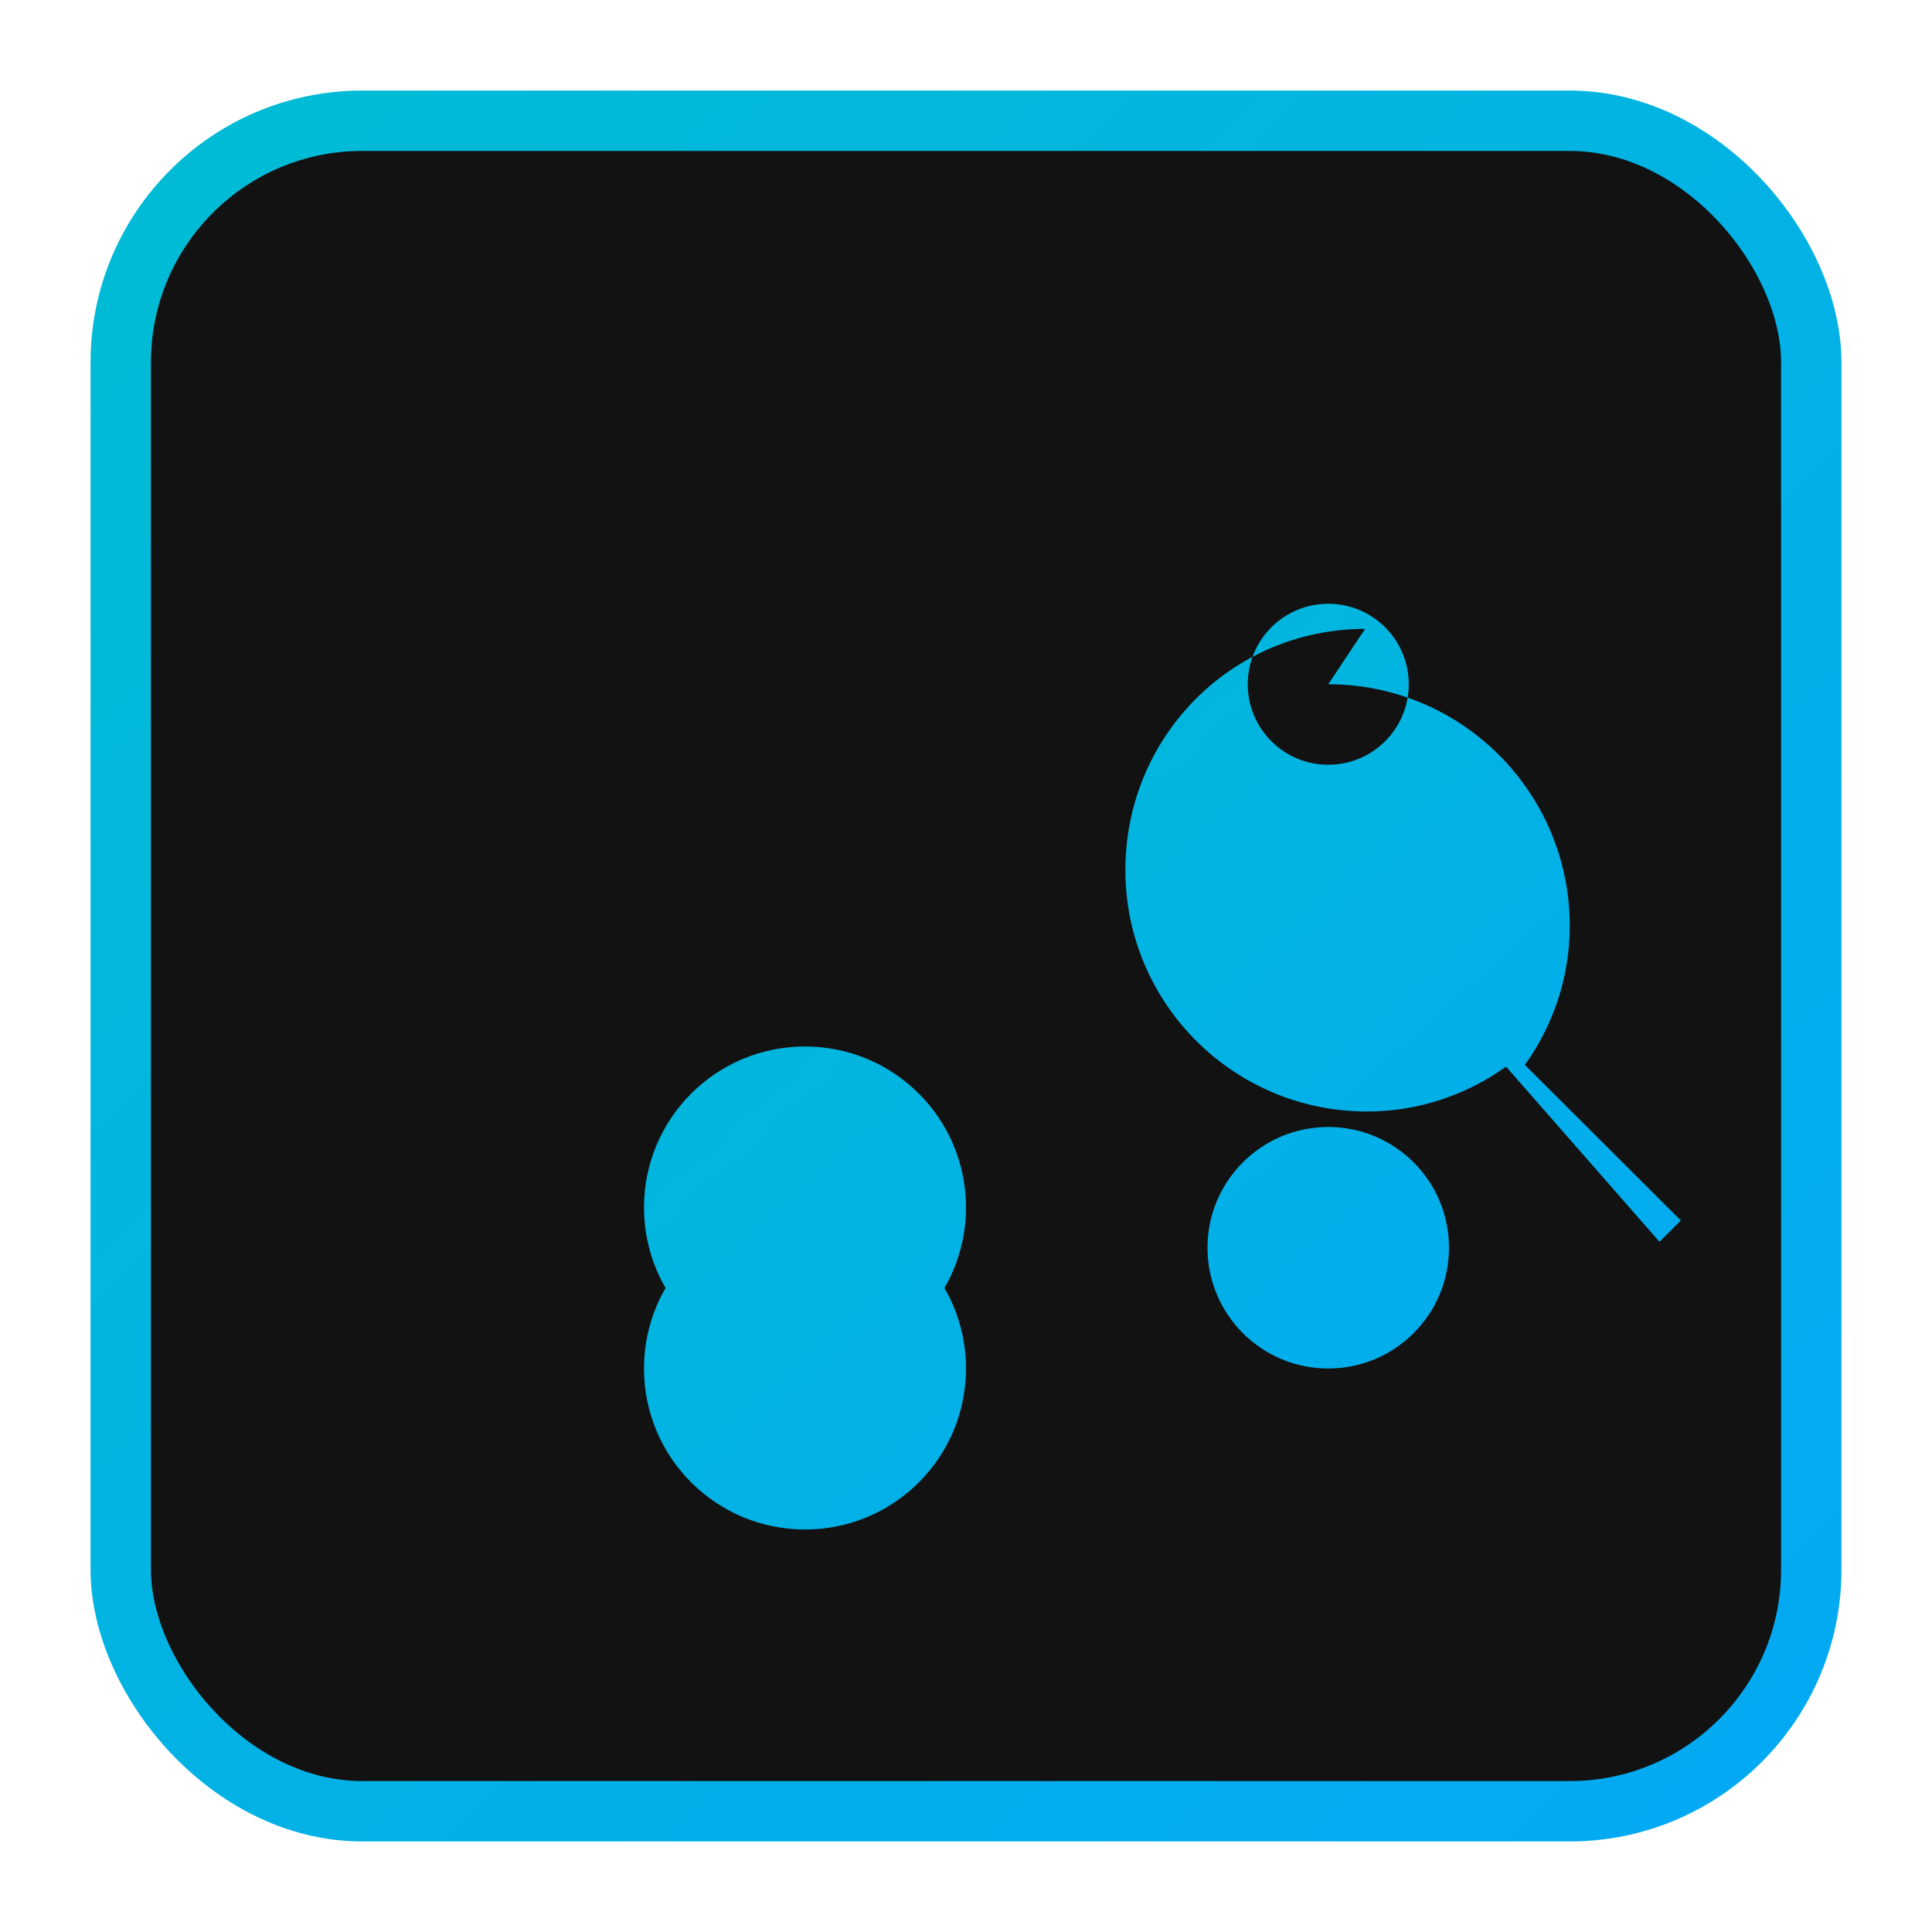
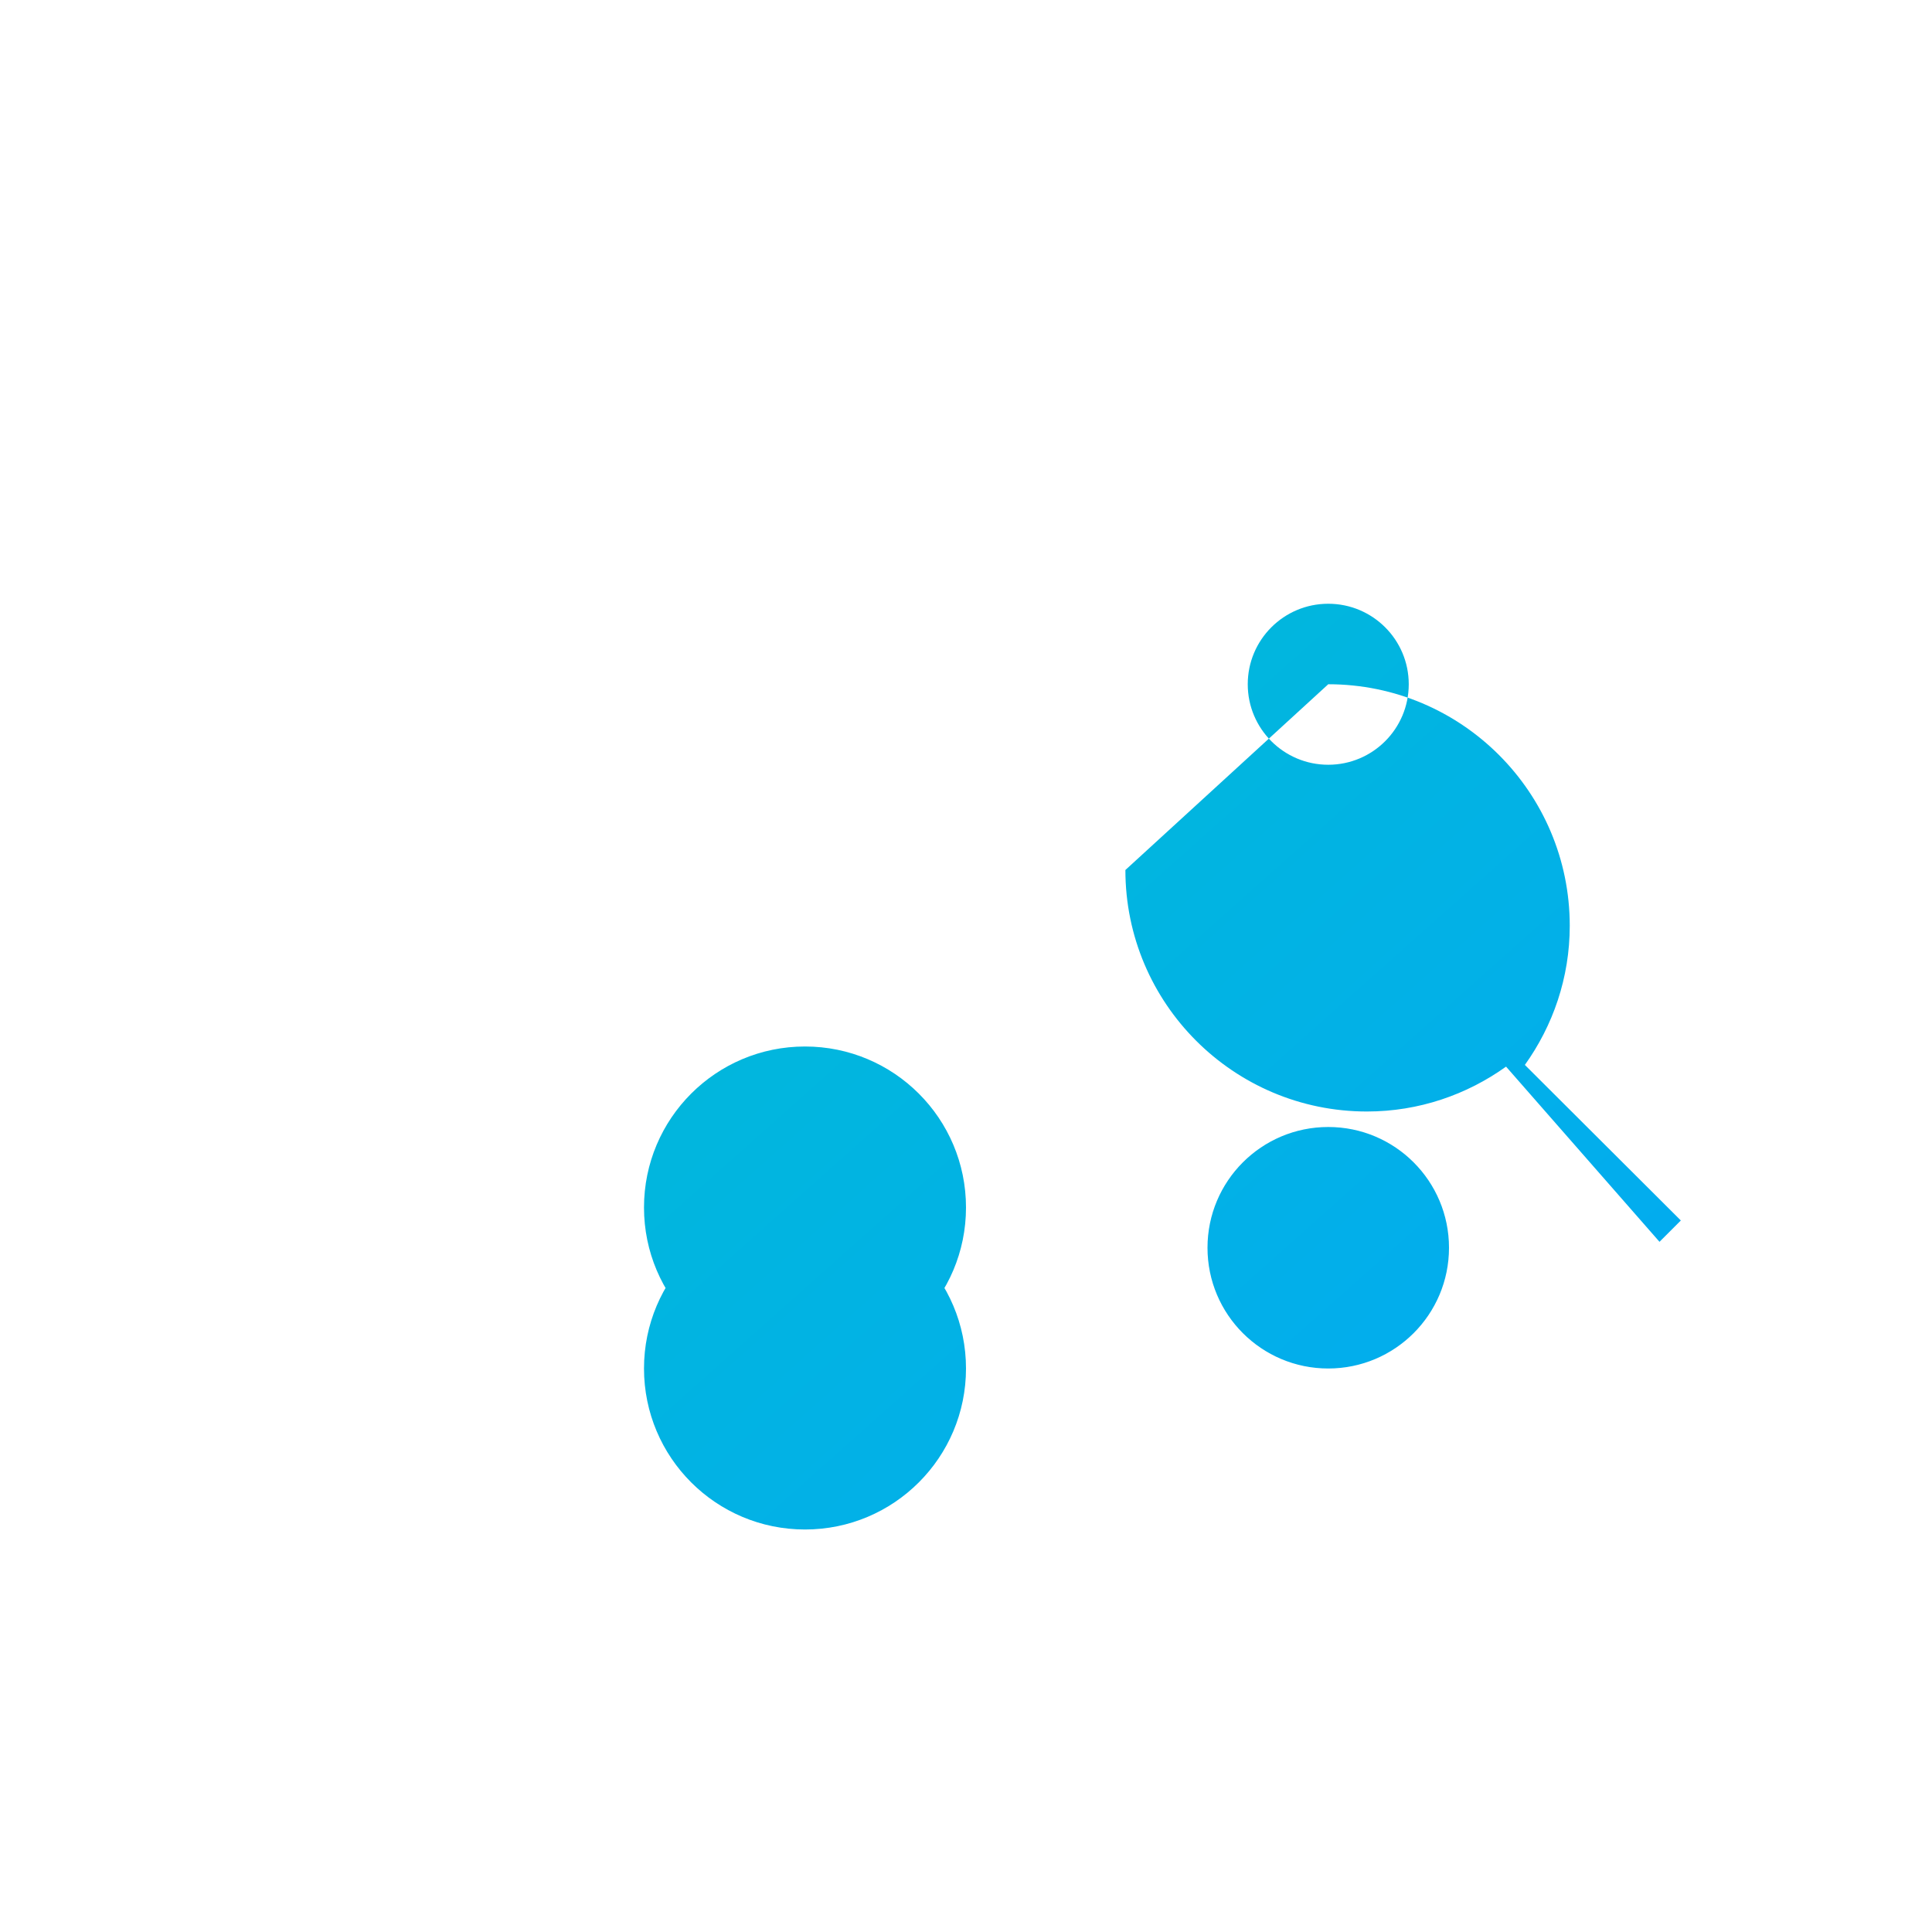
<svg xmlns="http://www.w3.org/2000/svg" width="192" height="192" viewBox="0 0 192 192">
  <defs>
    <linearGradient id="gradient" x1="0%" y1="0%" x2="100%" y2="100%">
      <stop offset="0%" style="stop-color:#00bcd4;stop-opacity:1" />
      <stop offset="100%" style="stop-color:#03a9f4;stop-opacity:1" />
    </linearGradient>
    <filter id="glow" x="-30%" y="-30%" width="160%" height="160%">
      <feGaussianBlur stdDeviation="8" result="blur" />
      <feComposite in="SourceGraphic" in2="blur" operator="over" />
    </filter>
  </defs>
-   <rect x="12" y="12" width="168" height="168" rx="24" fill="#121212" stroke="url(#gradient)" stroke-width="6" />
  <g filter="url(#glow)" transform="translate(48, 48)">
-     <path d="M84 12c-4.42 0-8 3.58-8 8s3.58 8 8 8 8-3.58 8-8-3.58-8-8-8zm0 52c-6.63 0-12 5.37-12 12s5.37 12 12 12 12-5.37 12-12-5.37-12-12-12zm-52-8c-8.84 0-16 7.16-16 16s7.16 16 16 16 16-7.16 16-16-7.16-16-16-16zm52-36c13.25 0 24 10.75 24 24 0 5.17-1.67 9.93-4.46 13.83l15.5 15.46-2.12 2.12L101.67 58c-3.9 2.79-8.66 4.46-13.83 4.46-13.25 0-24-10.75-24-24S74.41 14.5 87.66 14.5zM32 72c-8.84 0-16 7.16-16 16s7.16 16 16 16 16-7.16 16-16-7.16-16-16-16z" fill="url(#gradient)" />
+     <path d="M84 12c-4.42 0-8 3.58-8 8s3.58 8 8 8 8-3.58 8-8-3.58-8-8-8zm0 52c-6.63 0-12 5.37-12 12s5.37 12 12 12 12-5.37 12-12-5.37-12-12-12zm-52-8c-8.84 0-16 7.16-16 16s7.16 16 16 16 16-7.16 16-16-7.16-16-16-16zm52-36c13.25 0 24 10.75 24 24 0 5.17-1.67 9.93-4.46 13.83l15.5 15.46-2.12 2.12L101.67 58c-3.9 2.79-8.66 4.46-13.83 4.46-13.25 0-24-10.75-24-24zM32 72c-8.84 0-16 7.16-16 16s7.16 16 16 16 16-7.16 16-16-7.16-16-16-16z" fill="url(#gradient)" />
  </g>
</svg>